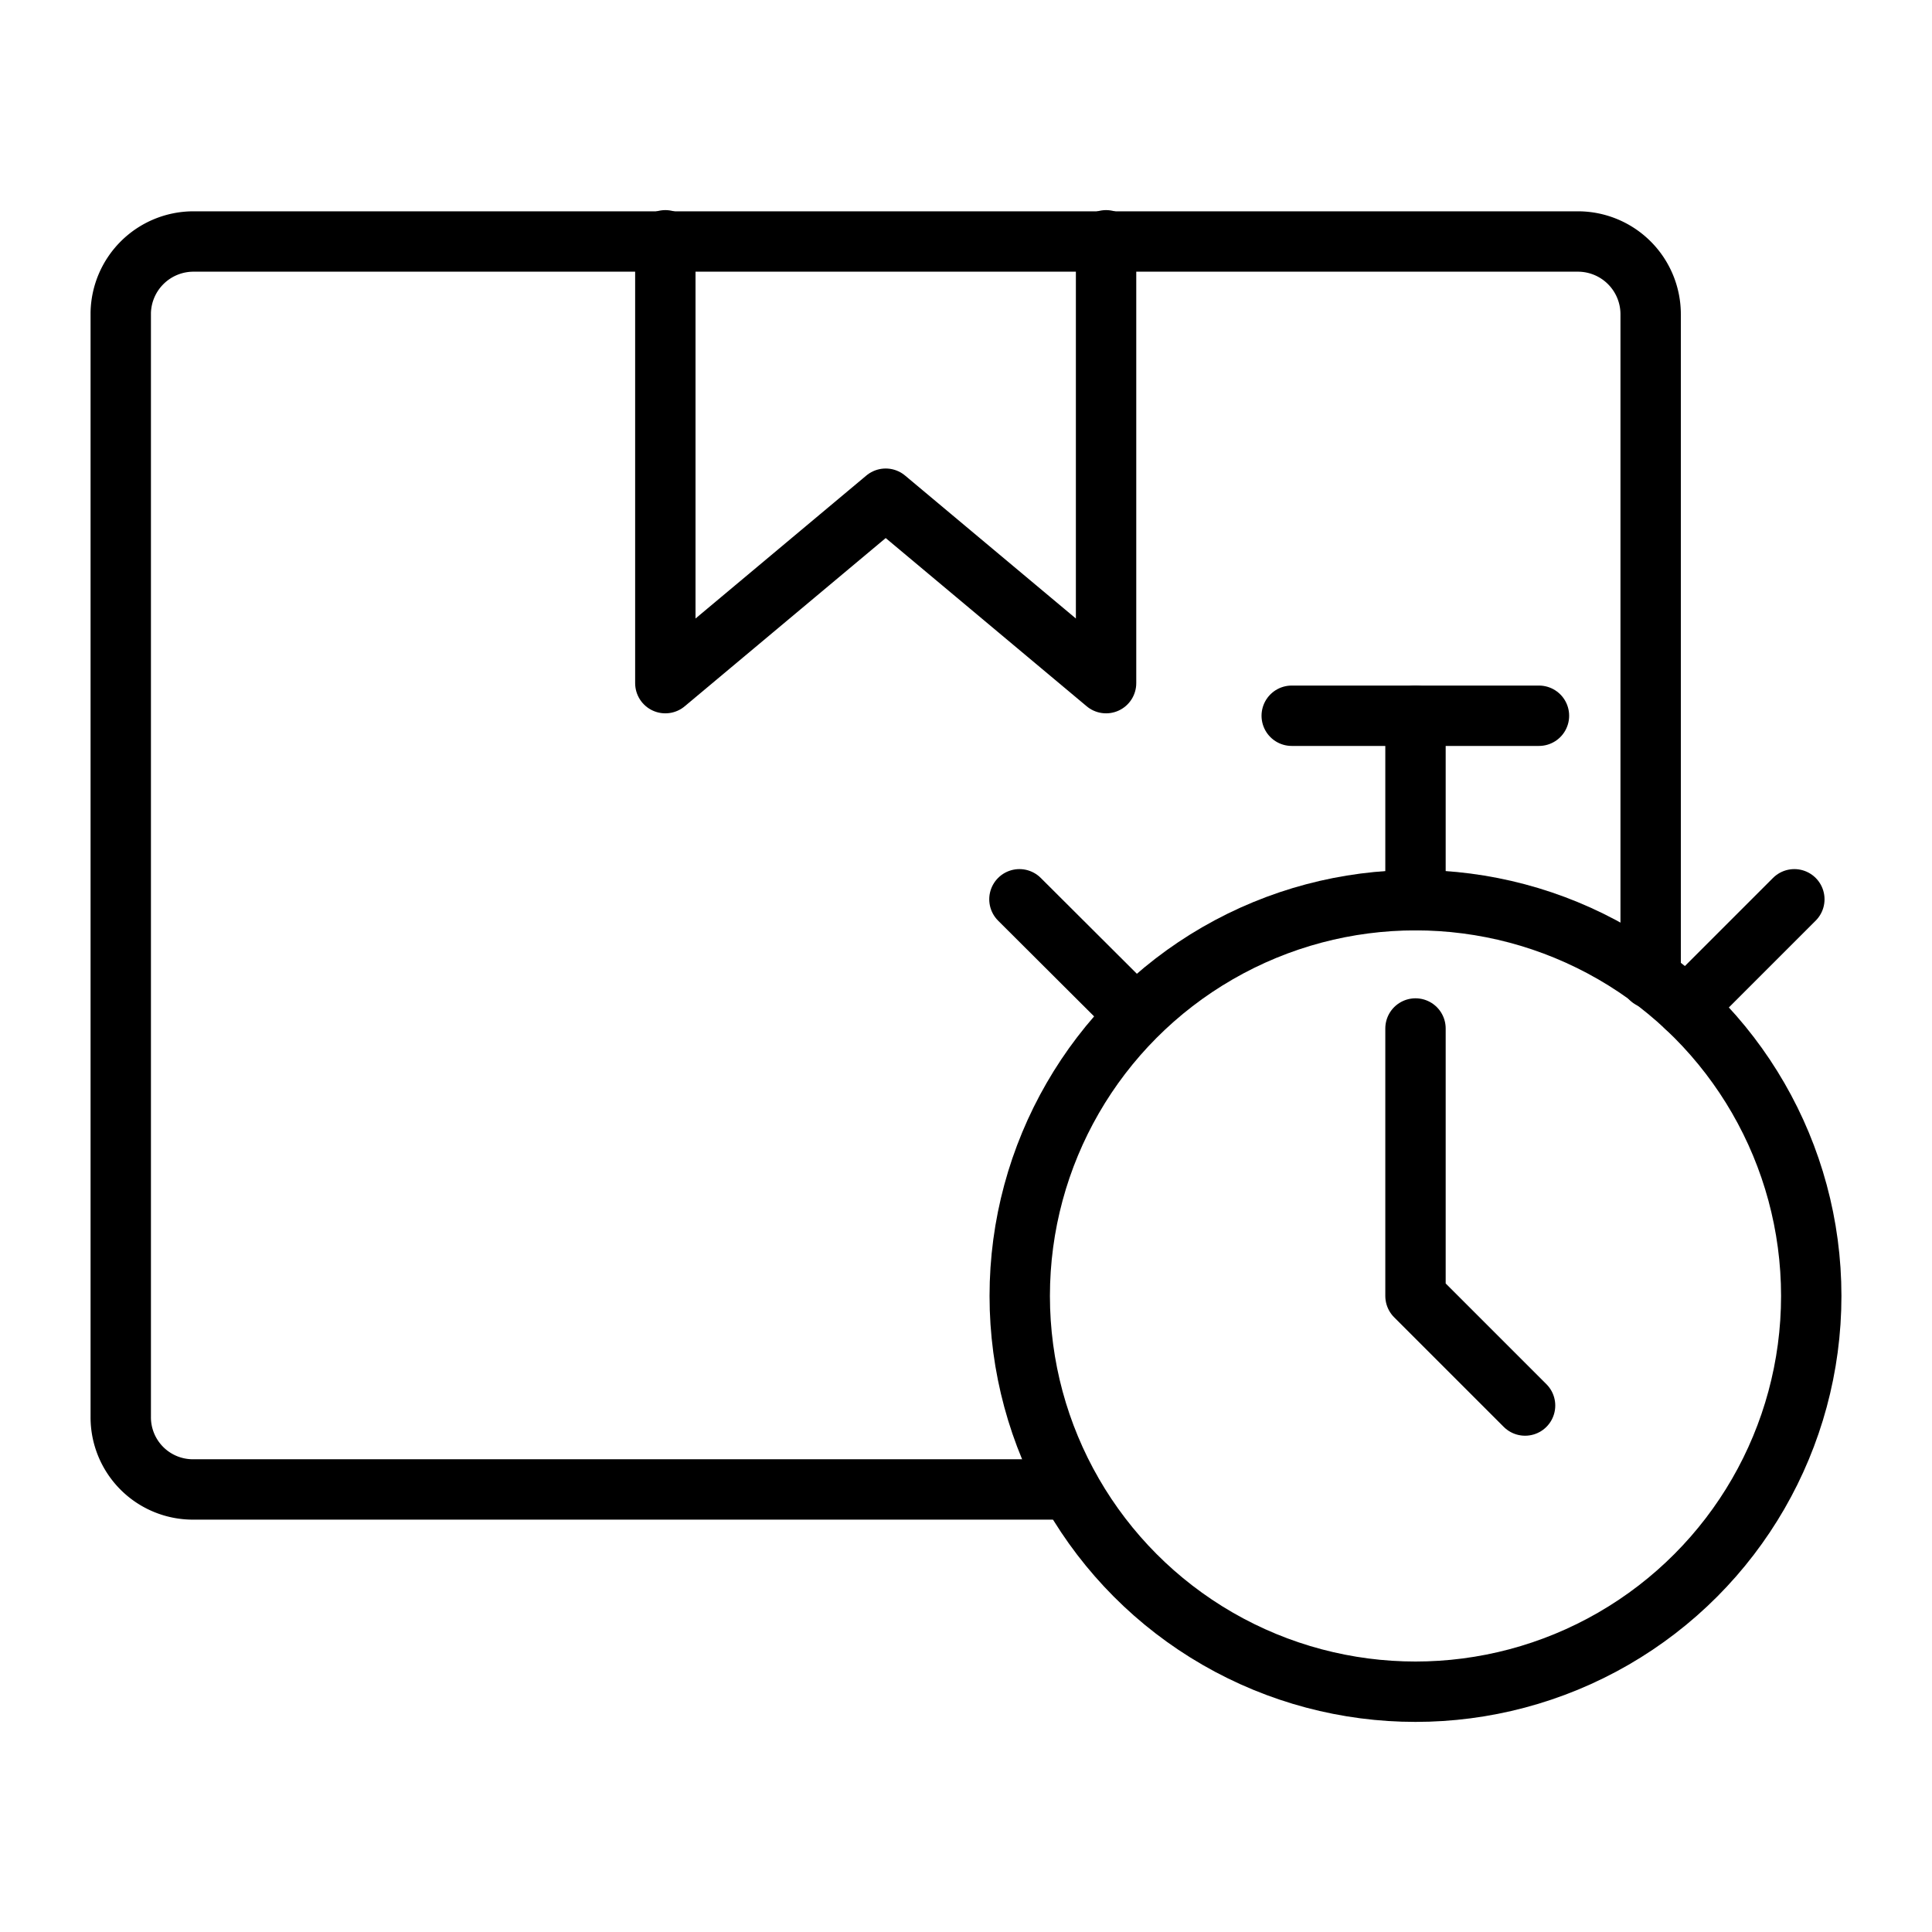
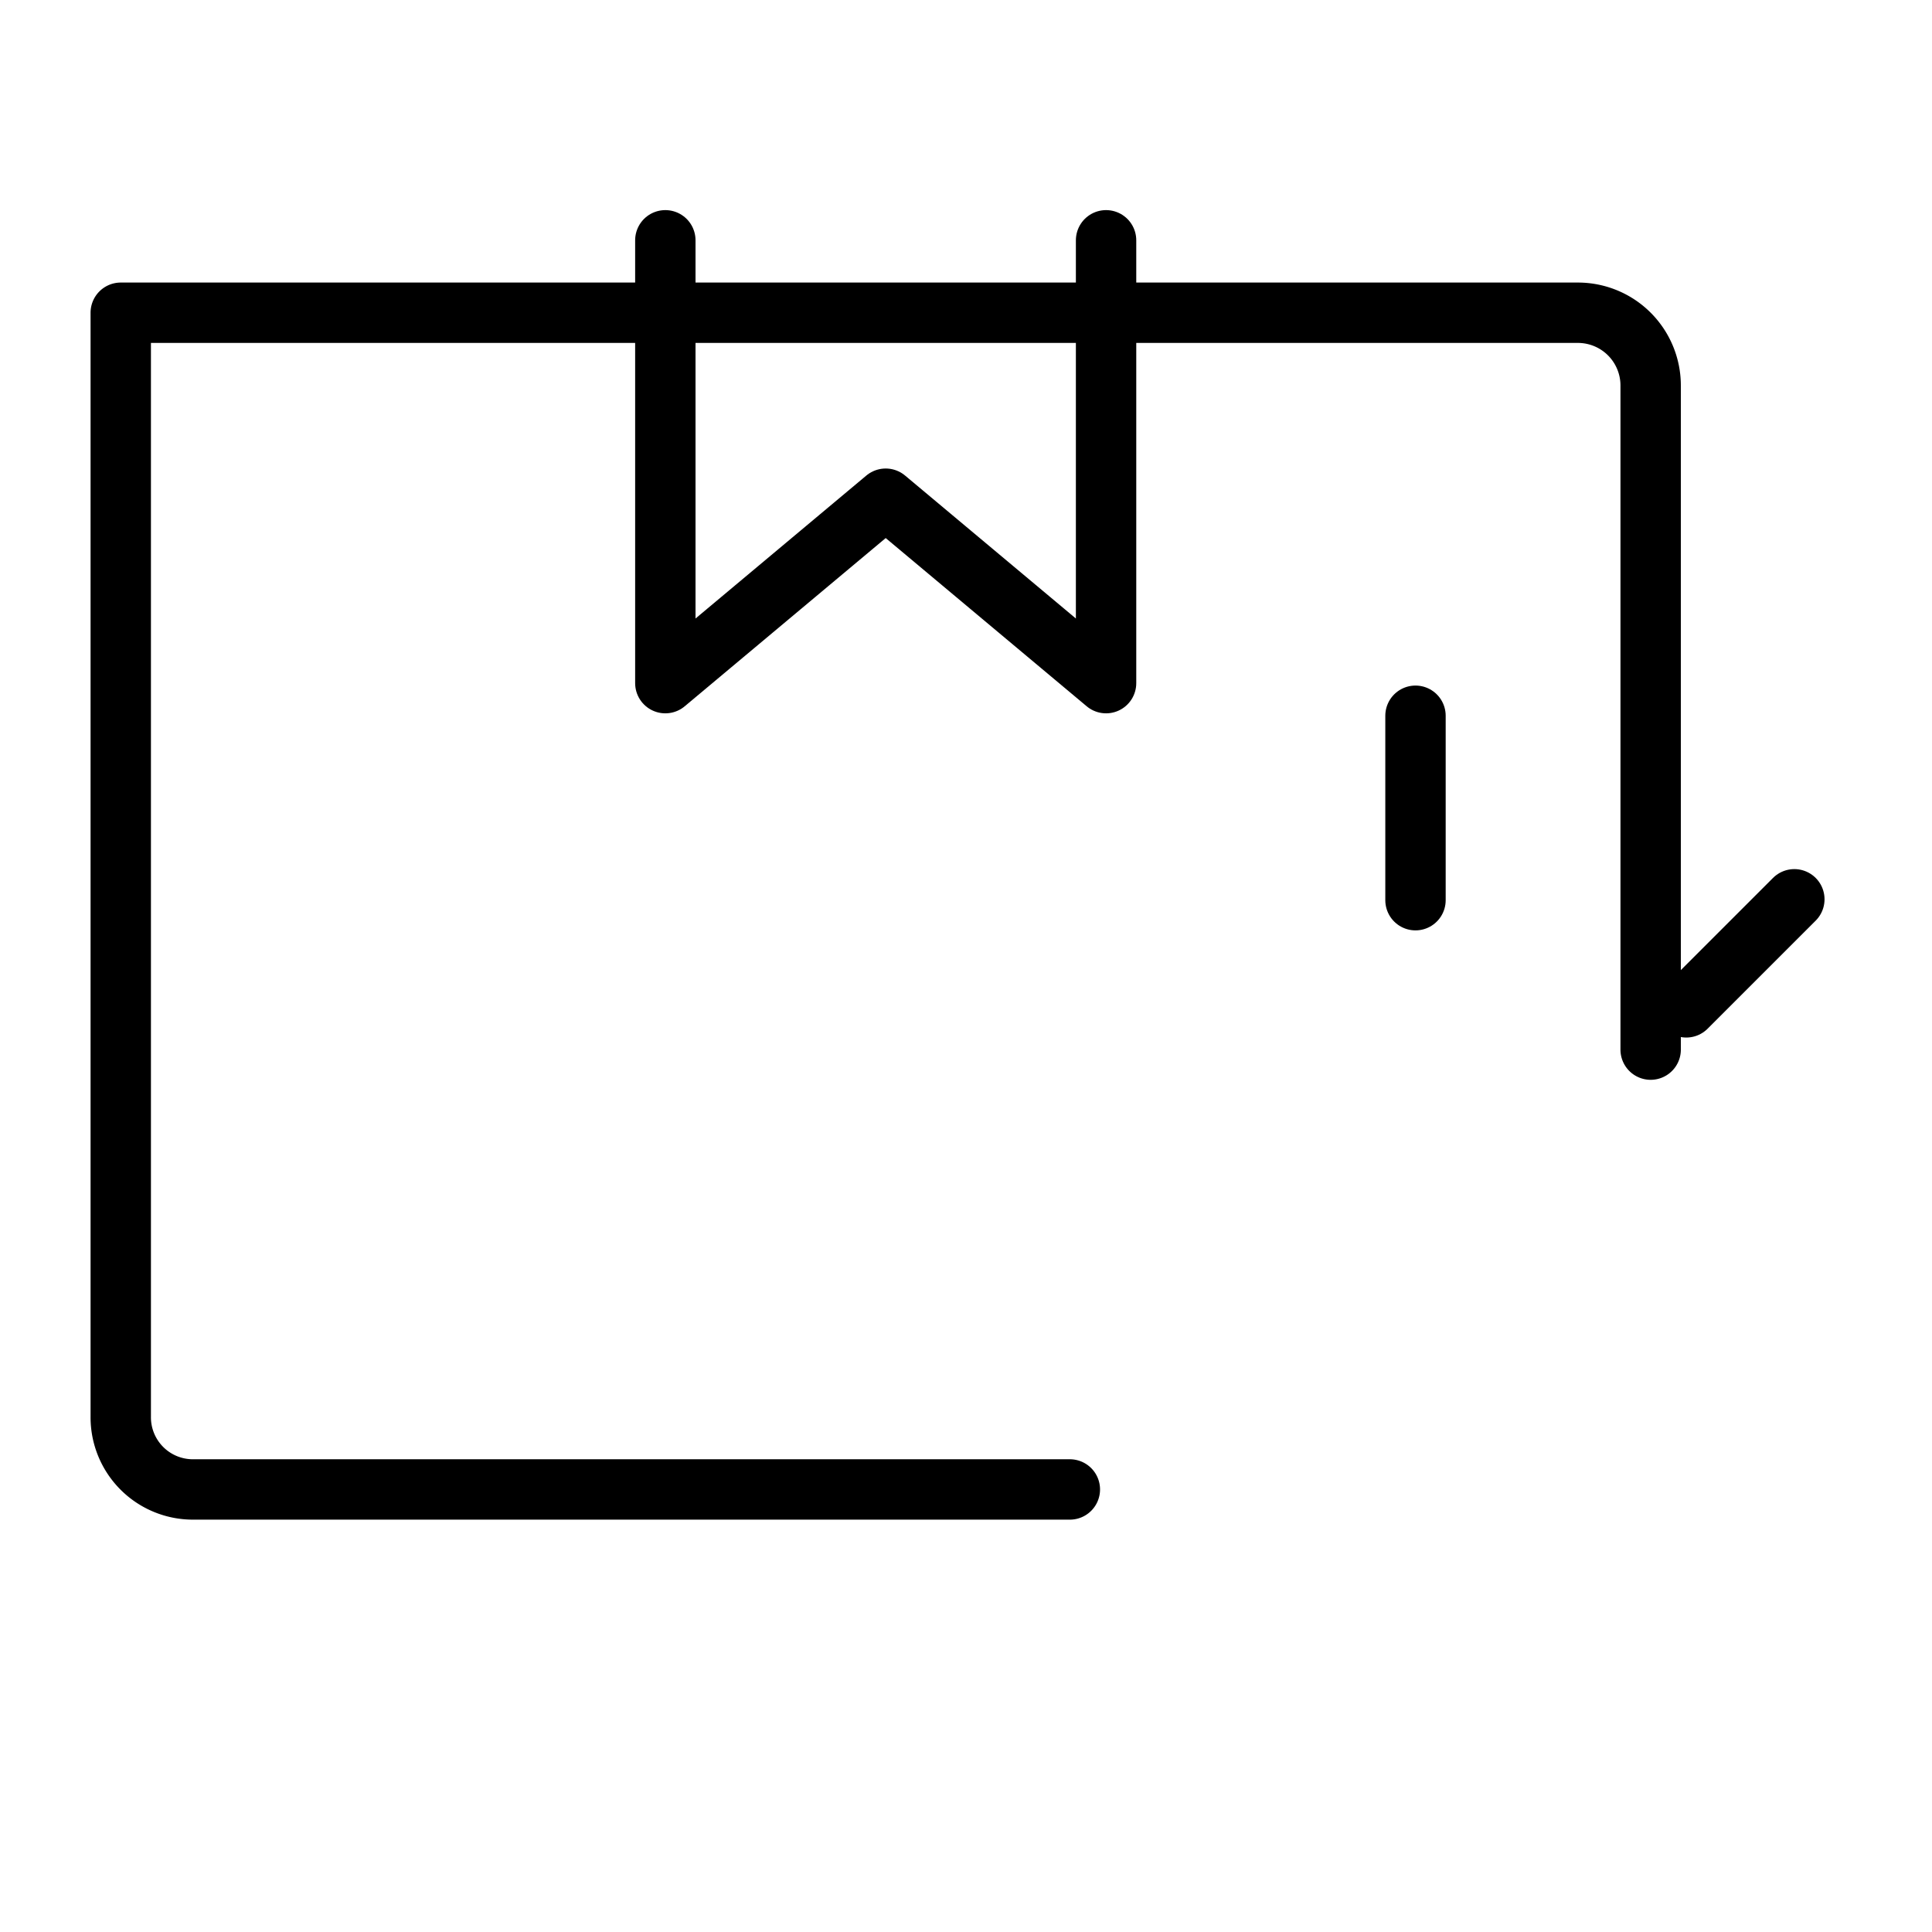
<svg xmlns="http://www.w3.org/2000/svg" viewBox="0 0 64 64" id="icons">
  <defs>
    <style>.cls-1{fill:none;stroke:#000;stroke-linecap:round;stroke-linejoin:round;stroke-width:2px;}</style>
  </defs>
  <g data-sanitized-data-name="10" data-name="10" id="_10">
-     <path d="M35.44,49.34H6.4A2.39,2.39,0,0,1,4,46.94V10.36A2.41,2.41,0,0,1,6.4,8H52.28a2.41,2.41,0,0,1,2.4,2.41v22" class="cls-1" />
+     <path d="M35.44,49.34H6.4A2.39,2.39,0,0,1,4,46.94V10.36H52.28a2.41,2.41,0,0,1,2.4,2.41v22" class="cls-1" />
    <polyline points="22.04 7.96 22.04 22.63 29.34 16.52 36.64 22.63 36.64 7.96" class="cls-1" />
-     <circle r="13.11" cy="42.93" cx="46.89" class="cls-1" />
    <line y2="23.71" x2="46.89" y1="29.82" x1="46.89" class="cls-1" />
-     <line y2="23.71" x2="50.98" y1="23.71" x1="42.79" class="cls-1" />
    <line y2="29.79" x2="59.44" y1="33.37" x1="55.86" class="cls-1" />
-     <line y2="29.79" x2="33.77" y1="33.37" x1="37.36" class="cls-1" />
-     <polyline points="46.89 34.07 46.89 42.93 50.52 46.56" class="cls-1" />
  </g>
</svg>